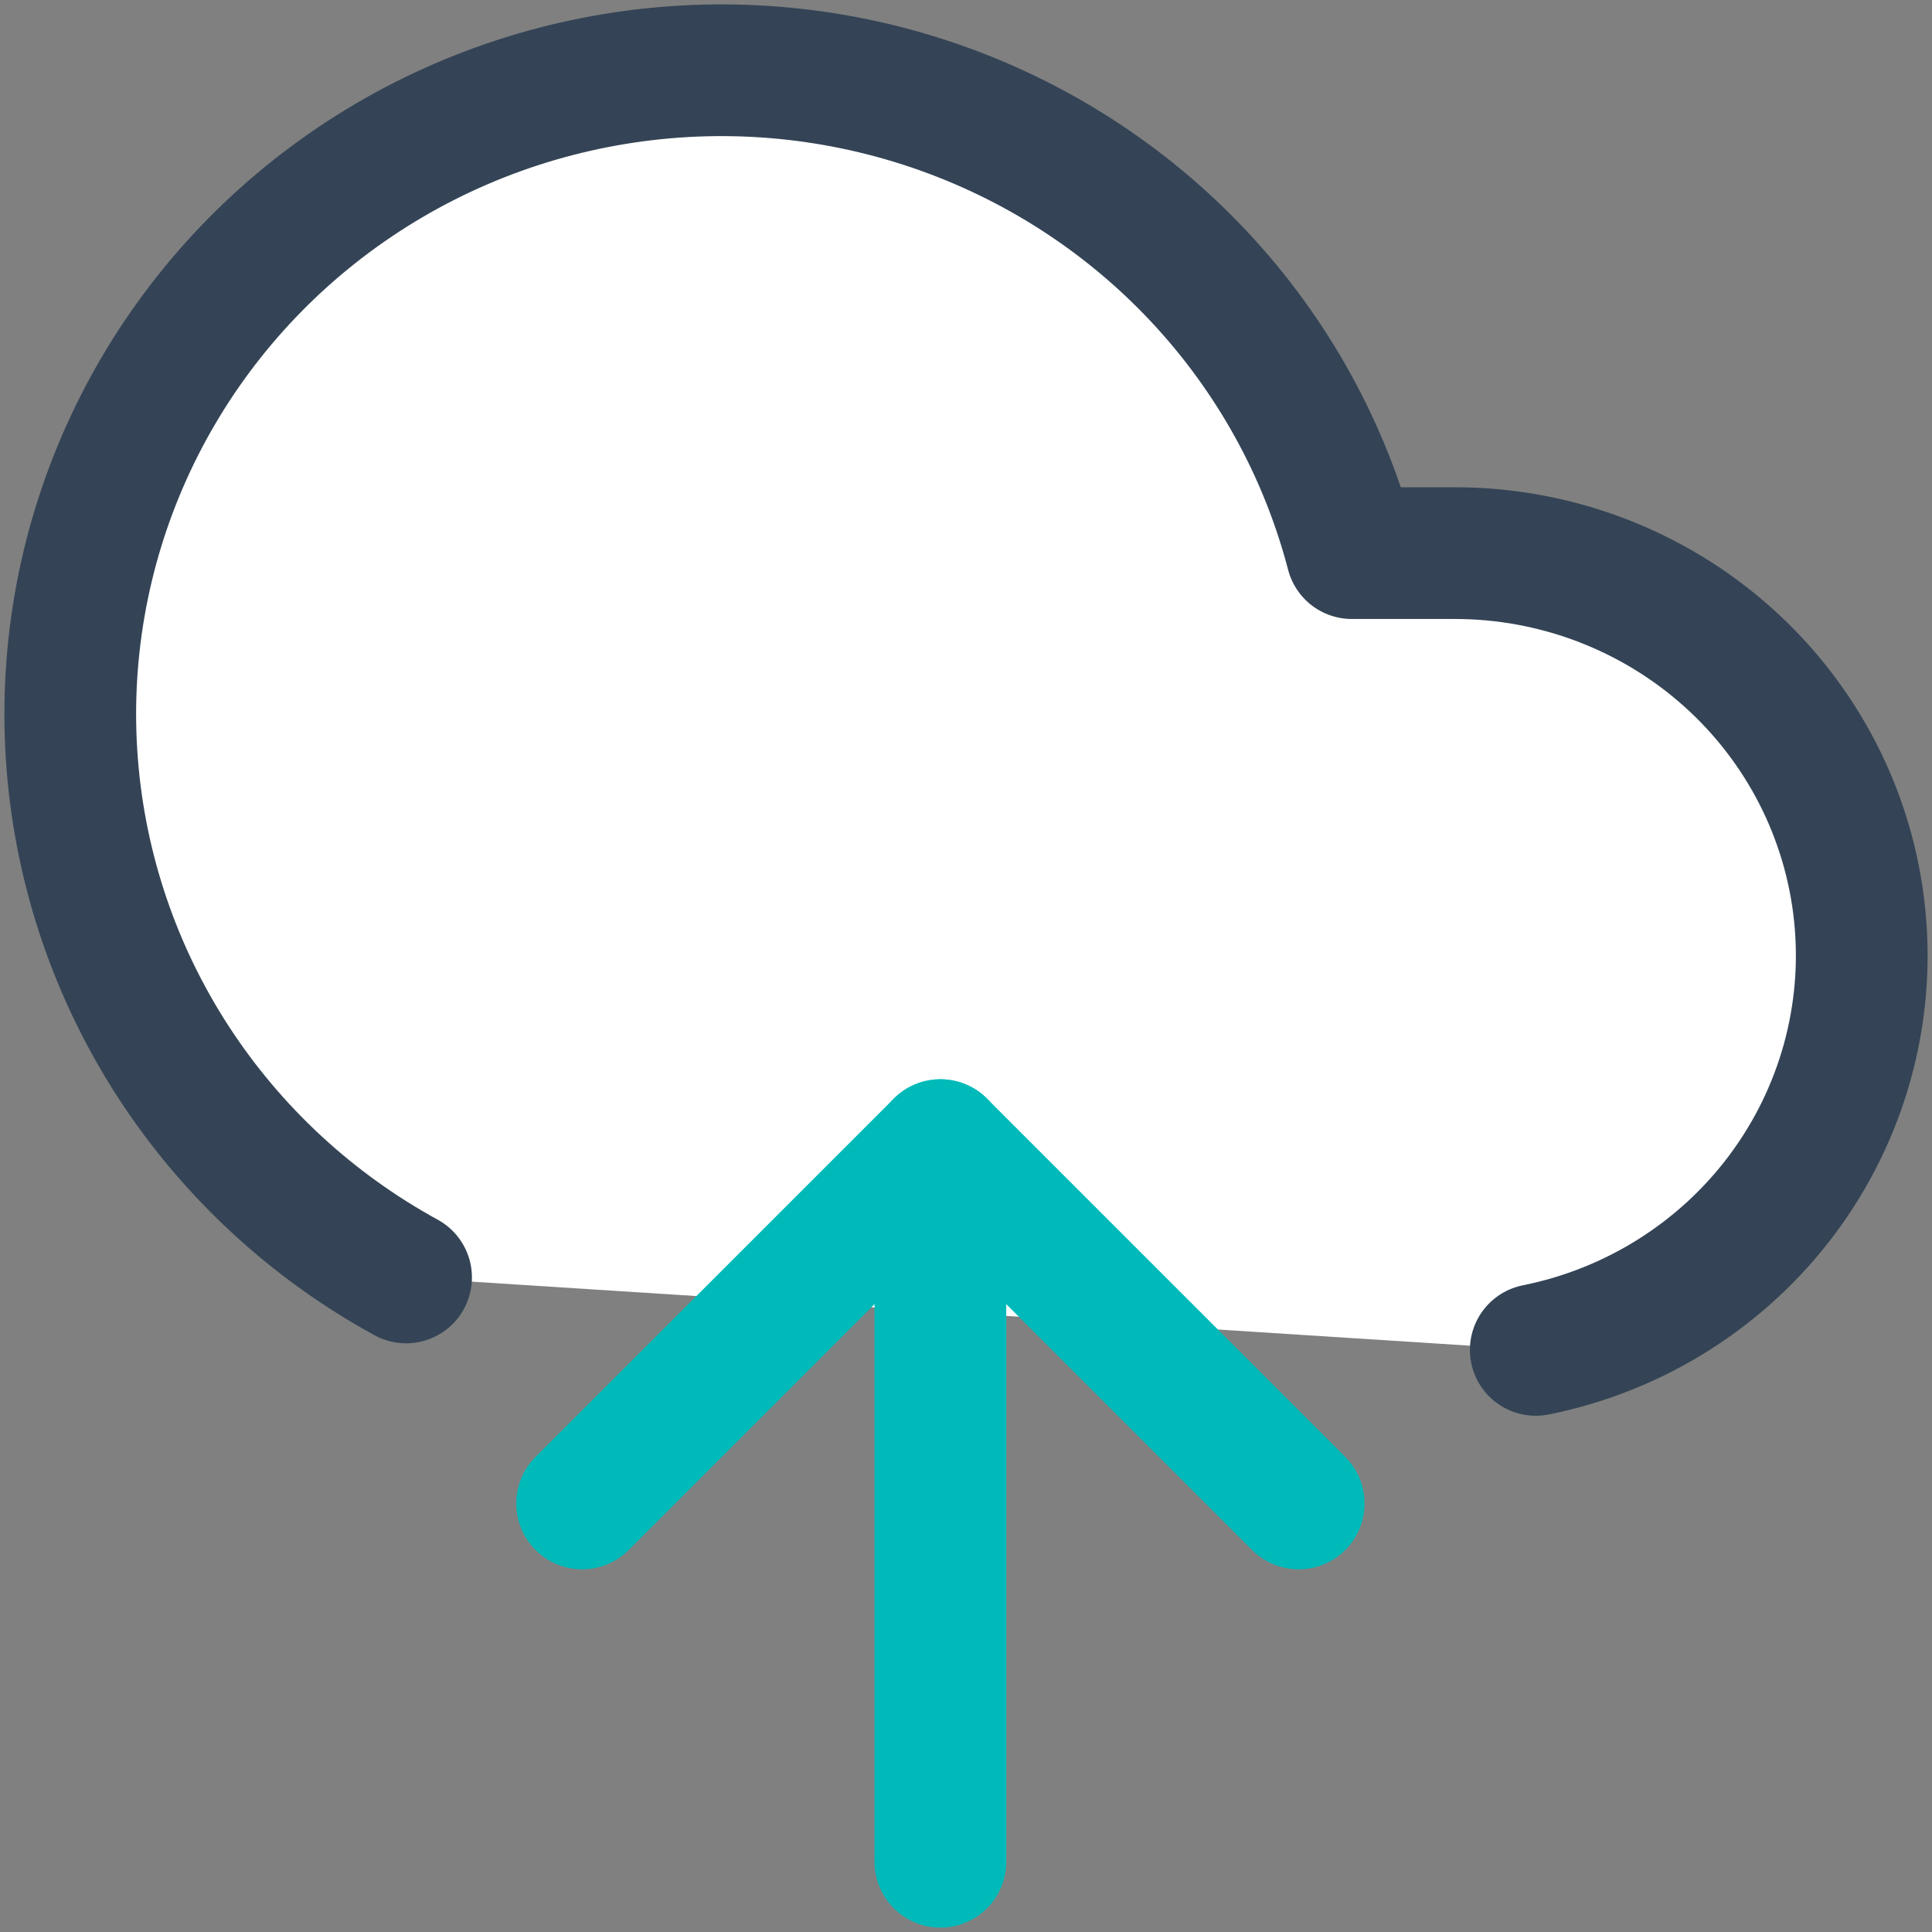
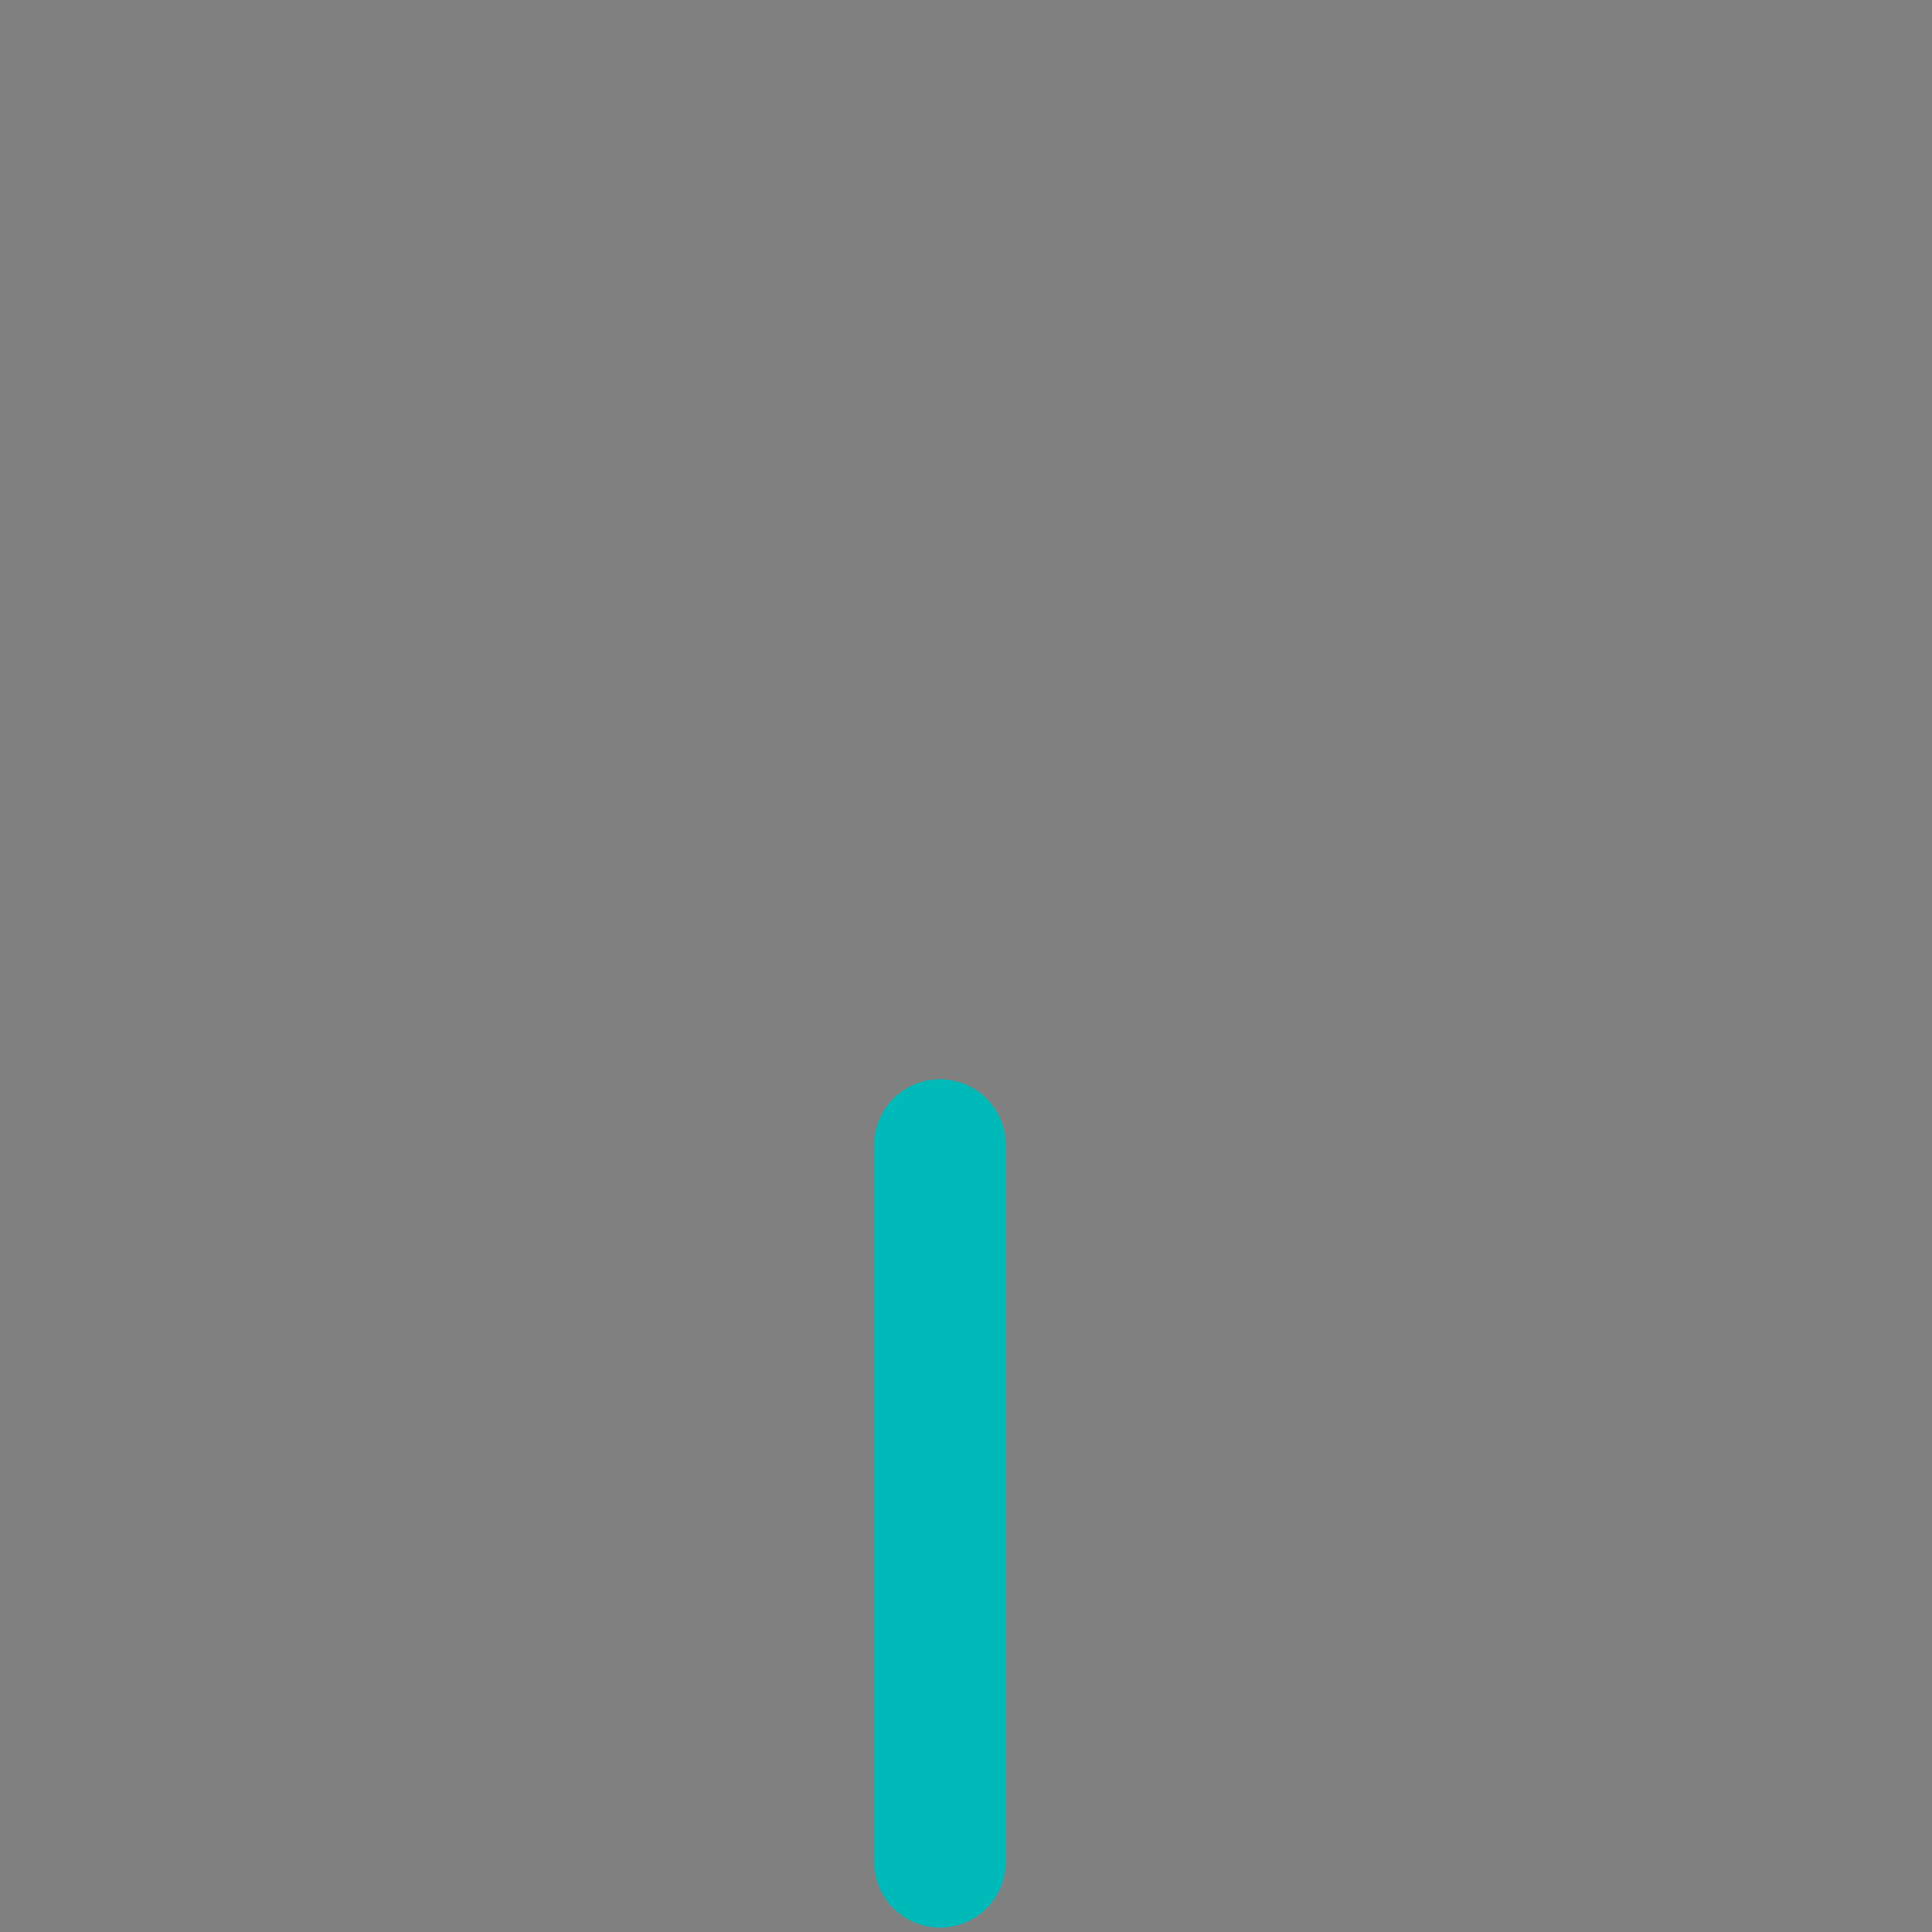
<svg xmlns="http://www.w3.org/2000/svg" width="44" height="44" viewBox="0 0 44 44" fill="none">
  <rect x="0" y="0" width="44" height="44" fill="#808080" stroke="none" />
-   <path d="M34.976 30.743C37.229 30.291 39.231 29.027 40.594 27.197C41.957 25.367 42.584 23.102 42.353 20.84C42.122 18.579 41.05 16.483 39.344 14.96C37.638 13.437 35.421 12.594 33.123 12.597H30.787C30.173 10.245 28.978 8.082 27.309 6.3C25.641 4.519 23.551 3.175 21.227 2.389C18.904 1.603 16.419 1.4 13.997 1.799C11.575 2.197 9.29 3.184 7.349 4.671C5.407 6.158 3.87 8.098 2.874 10.318C1.878 12.537 1.455 14.967 1.644 17.388C1.832 19.809 2.625 22.146 3.952 24.189C5.28 26.232 7.099 27.917 9.248 29.093" fill="white" />
-   <path d="M34.976 30.743C37.229 30.291 39.231 29.027 40.594 27.197C41.957 25.367 42.584 23.102 42.353 20.84C42.122 18.579 41.05 16.483 39.344 14.96C37.638 13.437 35.421 12.594 33.123 12.597H30.787C30.173 10.245 28.978 8.082 27.309 6.3C25.641 4.519 23.551 3.175 21.227 2.389C18.904 1.603 16.419 1.4 13.997 1.799C11.575 2.197 9.29 3.184 7.349 4.671C5.407 6.158 3.87 8.098 2.874 10.318C1.878 12.537 1.455 14.967 1.644 17.388C1.832 19.809 2.625 22.146 3.952 24.189C5.28 26.232 7.099 27.917 9.248 29.093" stroke="#344456" stroke-width="3" stroke-linecap="round" stroke-linejoin="round" />
  <path d="M21.417 42.4L21.417 26.08" stroke="#00BABA" stroke-width="3" stroke-linecap="round" stroke-linejoin="round" />
-   <path d="M13.257 34.24L21.417 26.08L29.577 34.24" stroke="#00BABA" stroke-width="3" stroke-linecap="round" stroke-linejoin="round" />
</svg>